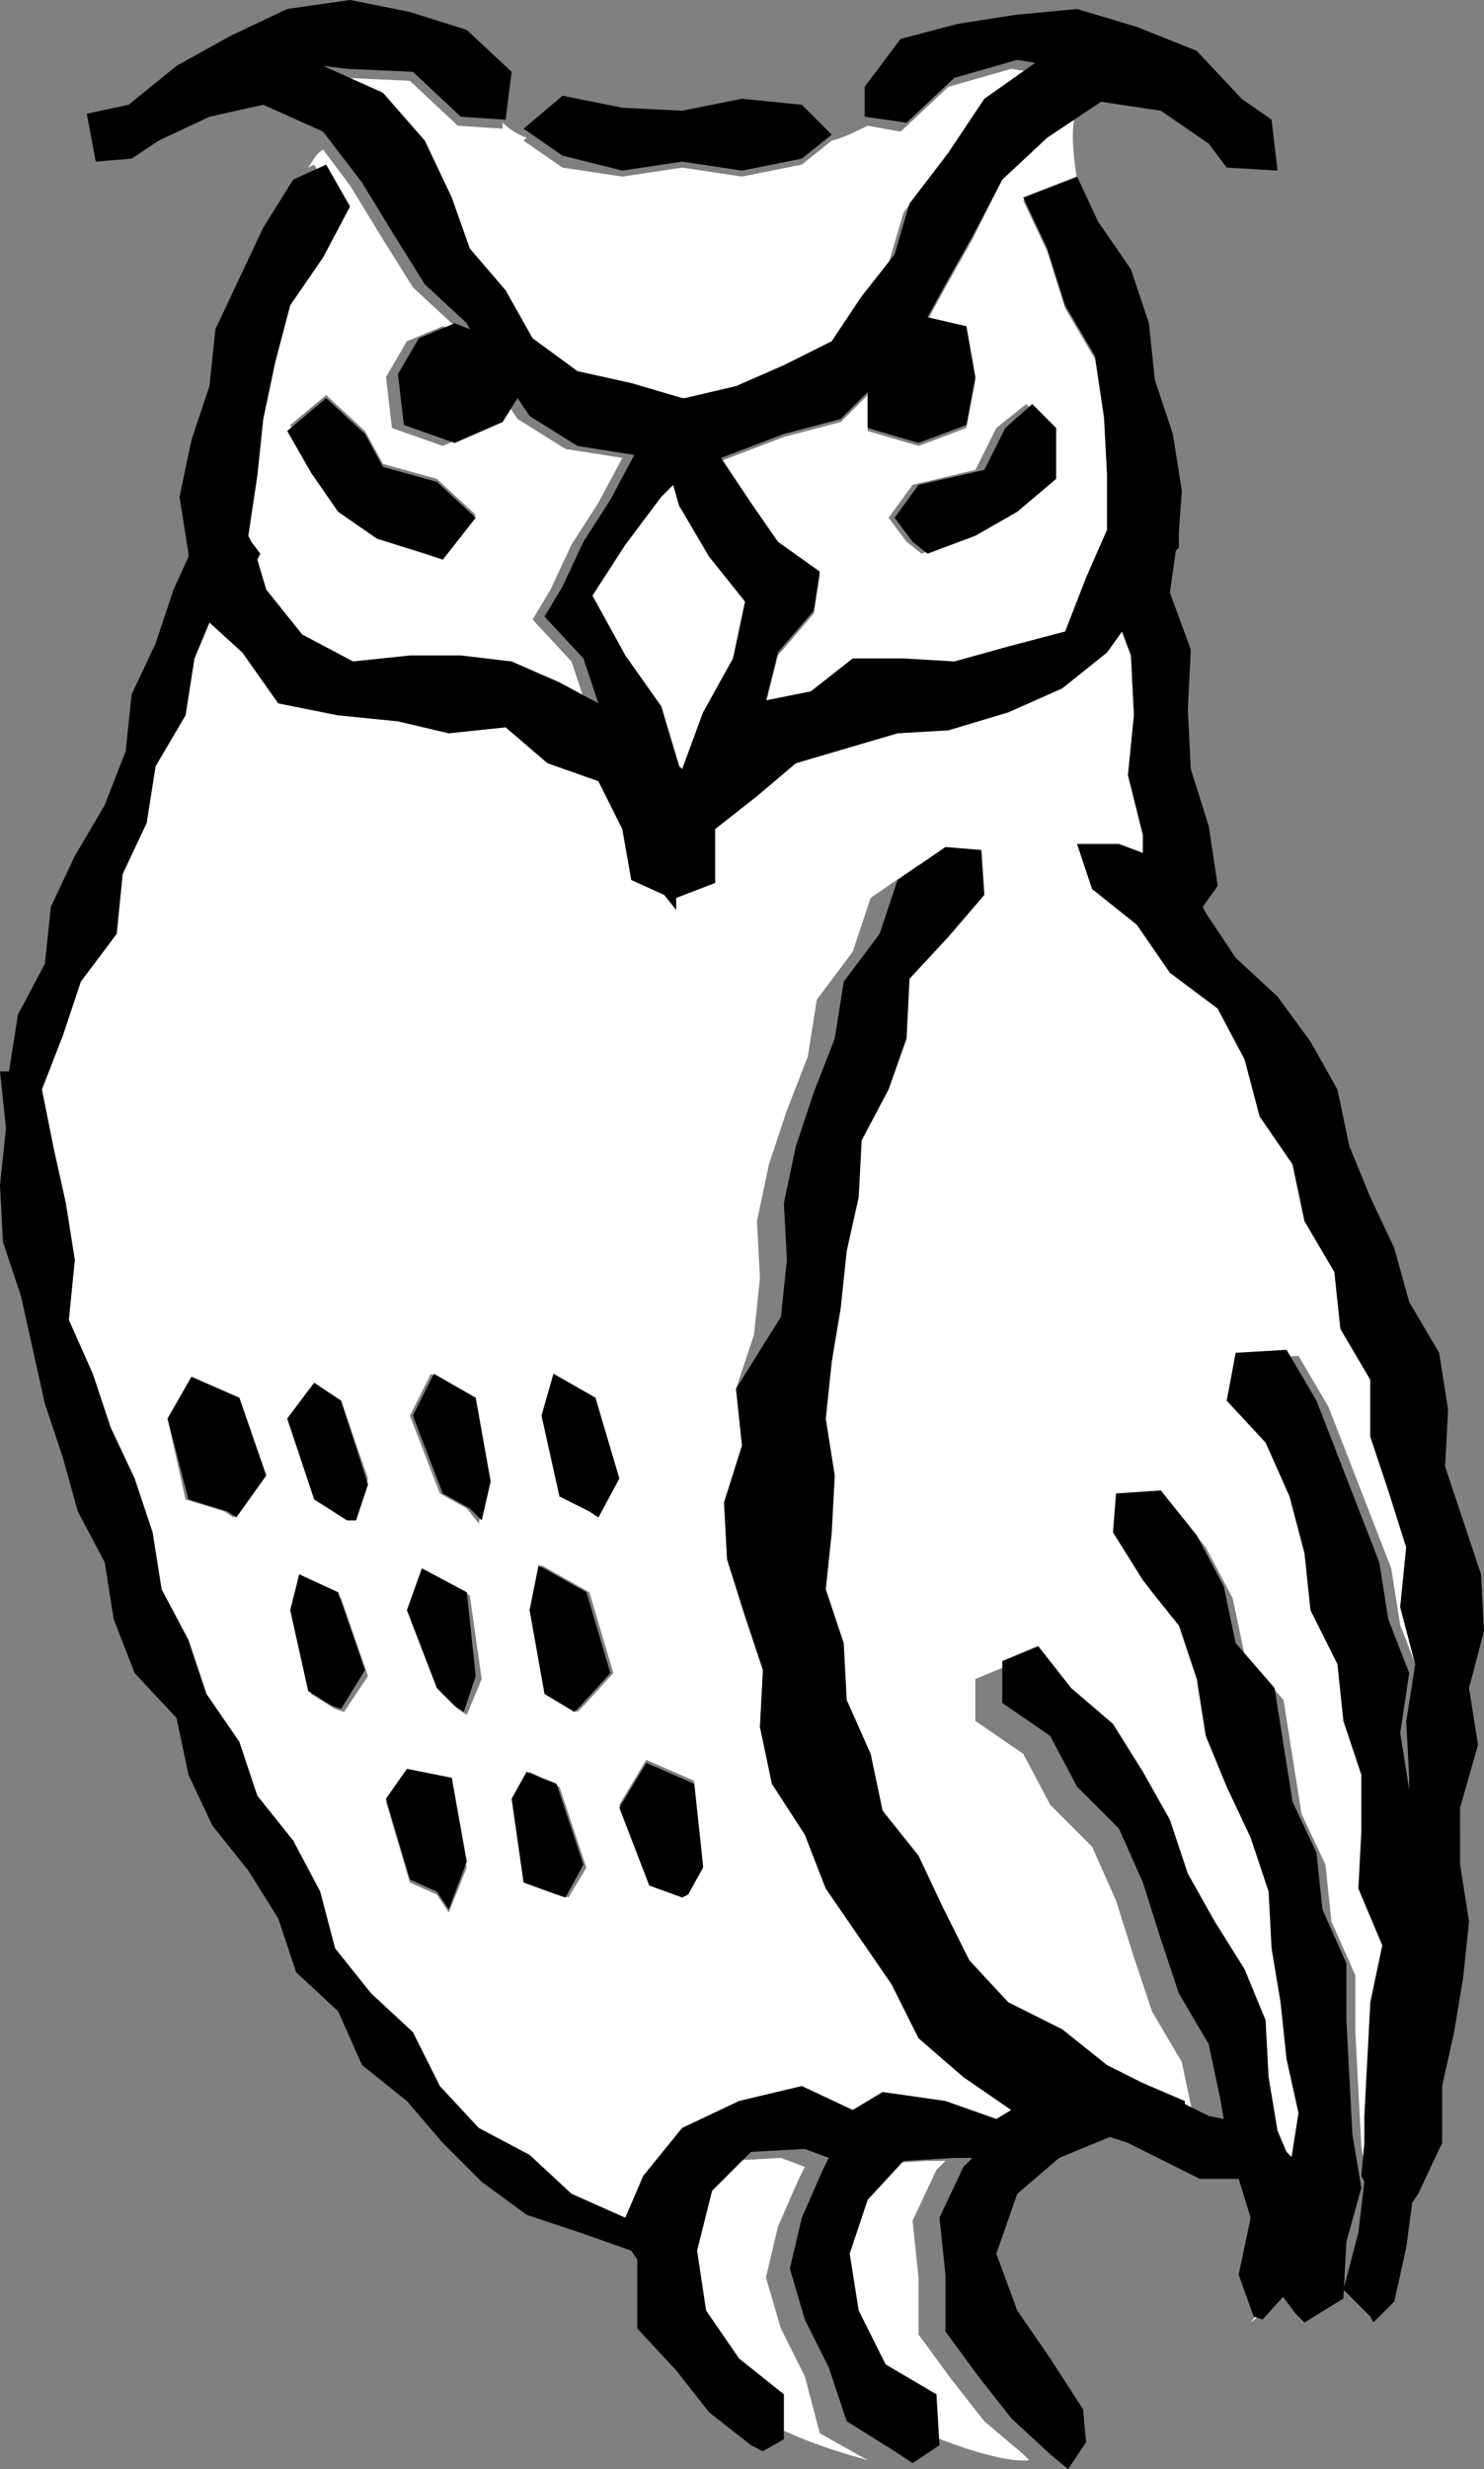
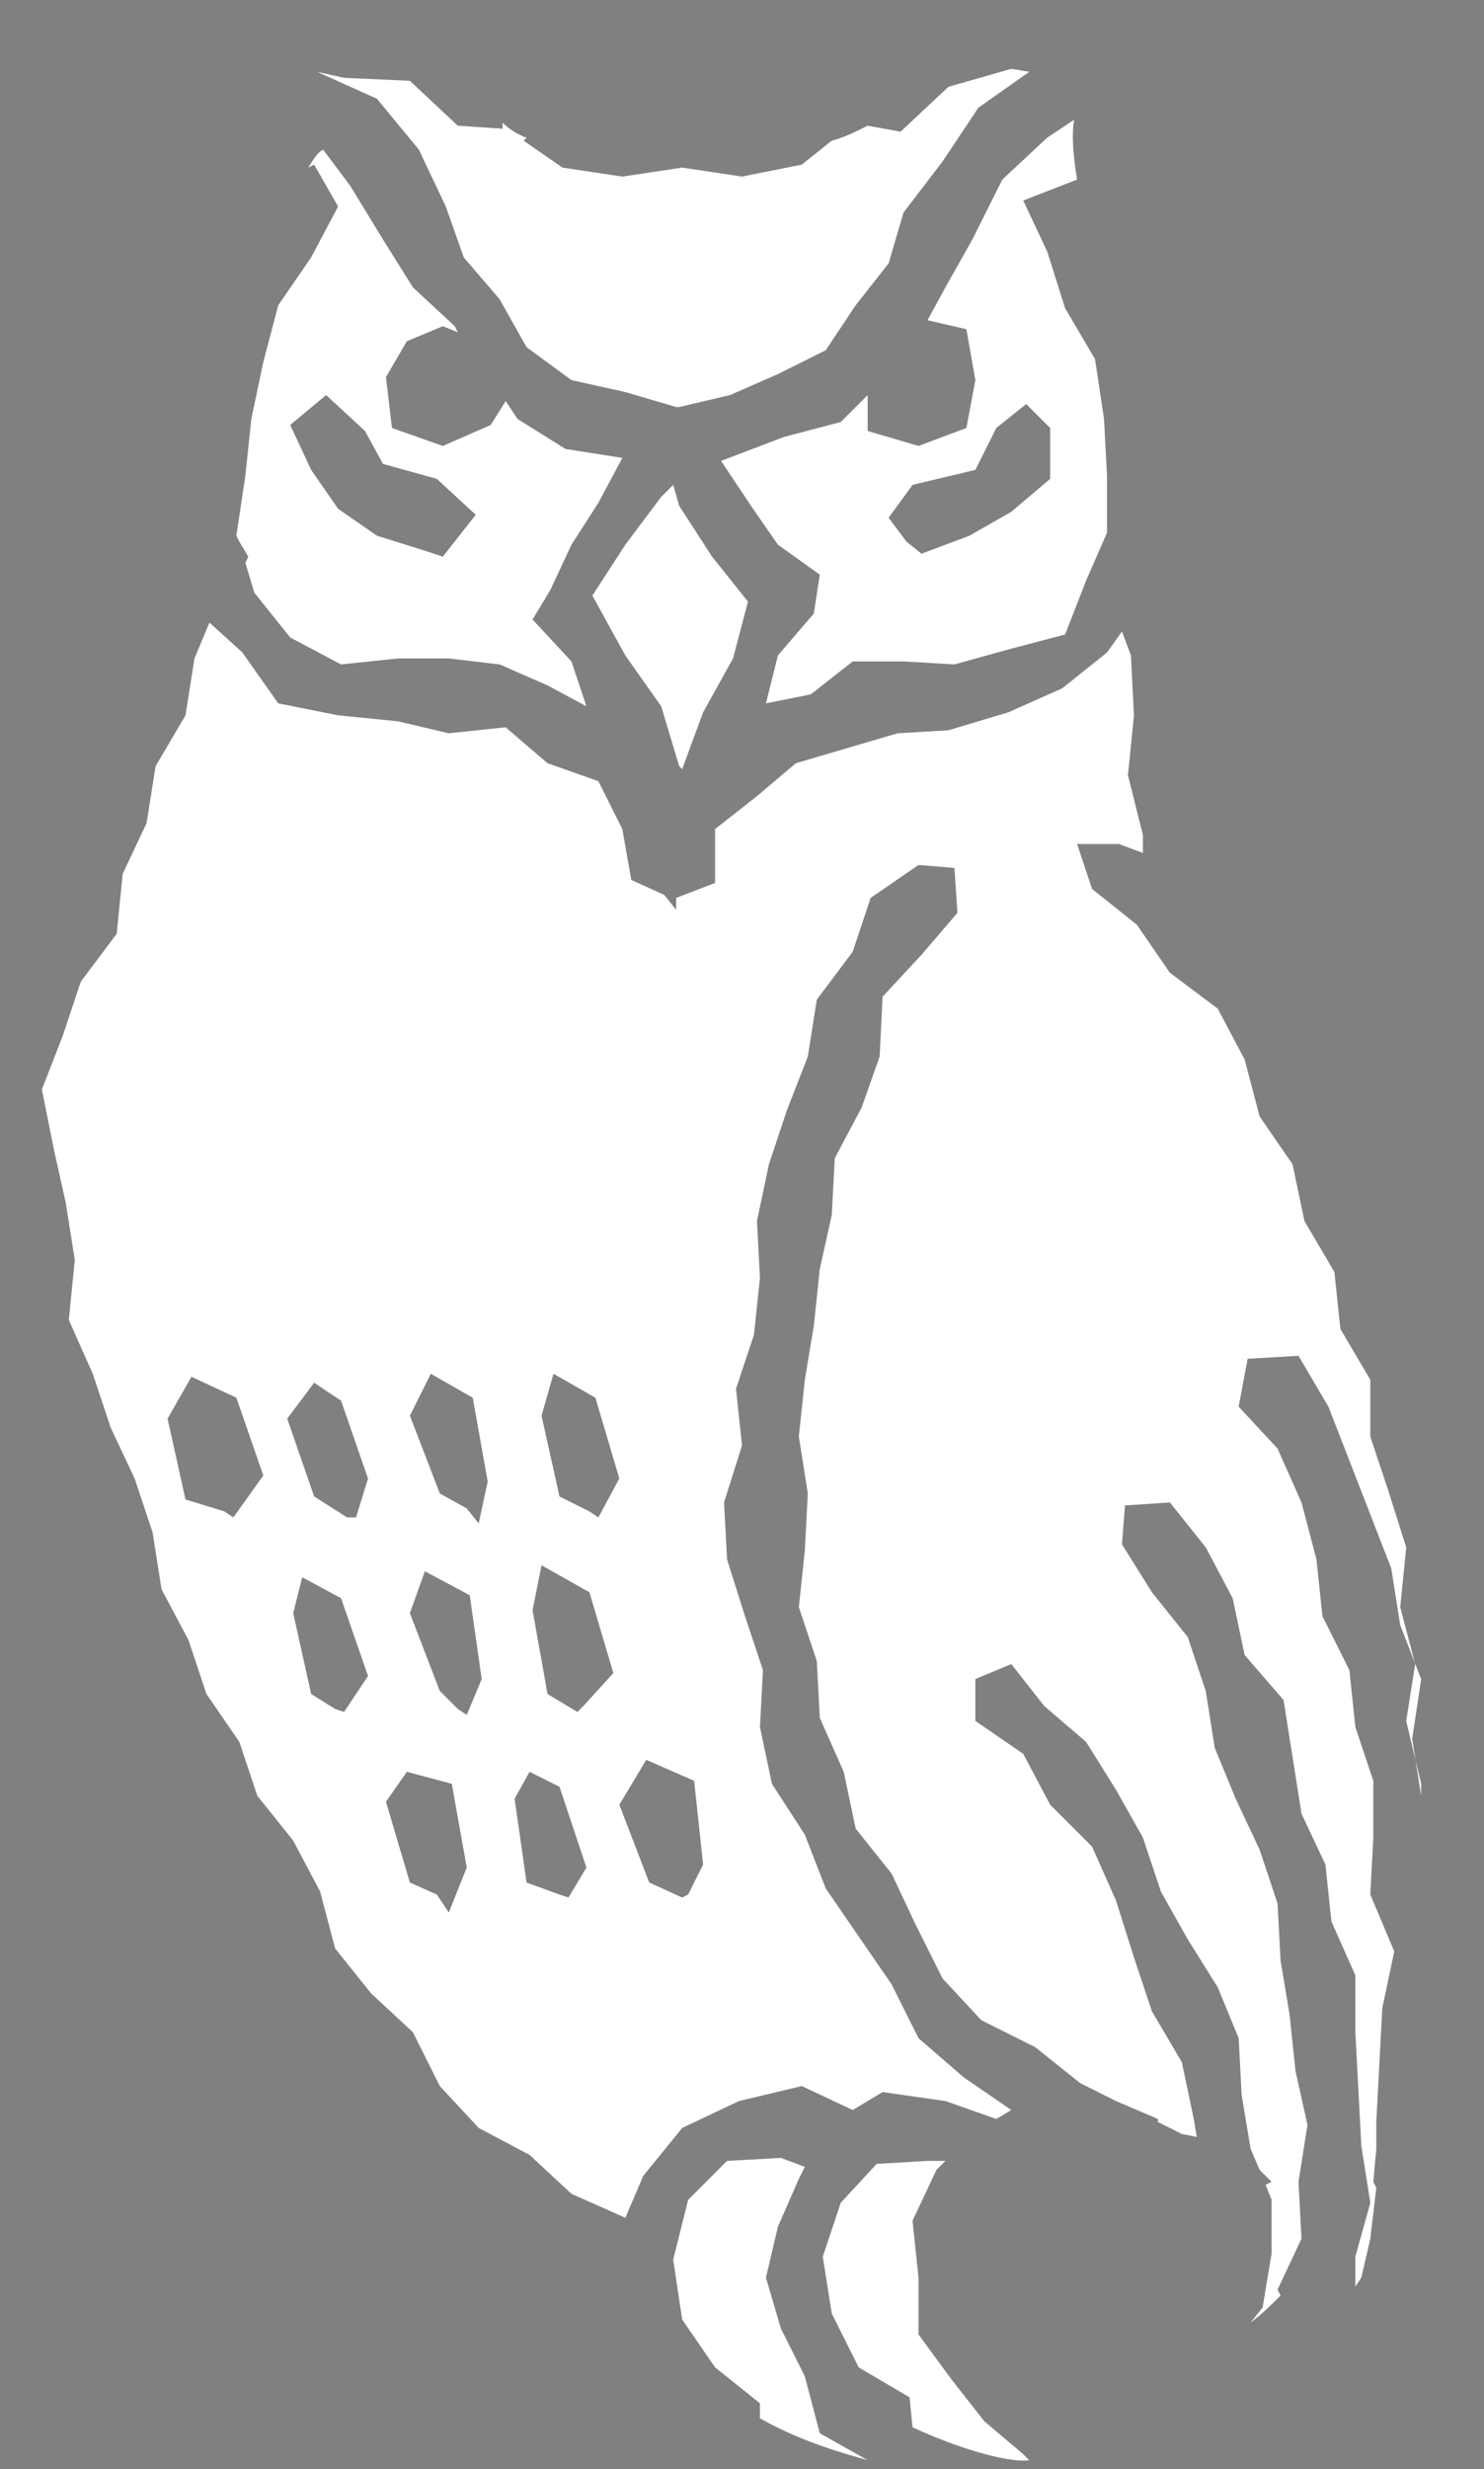
<svg xmlns="http://www.w3.org/2000/svg" id="Layer_1" viewBox="102.4 355.6 49.6 82.5">
  <rect x="102.4" y="355.6" width="49.6" height="82.5" fill="#808080" stroke="none" />
  <style>
        .st0{fill:#fff}
    </style>
  <path class="st0" d="M125.1 372.5l-.2-.7-.4.4-1.2 1.6-1.1 1.7 1.1 2 1.2 1.7.6 2 .1.1.7-1.9 1-1.8.5-1.9-1.2-1.5-1.1-1.7zm-8.7-11.9l.9 1.9.6 1.7 1.2 1.4.9 1.6 1.5 1.1 1.8.4 1.7.5h.1l1.7-.4 1.6-.7 1.6-.8 1-1.5 1.1-1.4.5-1.7 1.3-1.7 1.2-1.8 1.7-1.2-.6-.1-2.1.6-1.6 1.5-1.1-.2c-.4.2-.8.4-1.2.5l-1 .8-2 .4-2-.3-2 .3-2-.3-1.3-.9.1-.1c-.3-.1-.6-.3-.8-.5v.2l-1.5-.1-1.6-1.5-2.2-.1-.9-.2 2 .9 1.4 1.7zm18.5 3l-.9 1.6-.6 1.1 1.3.3.3 1.7-.3 1.6-1.6.6-1.7-.5v-1.2l-.9.9-1.9.5-2.1.8 1 1.5.9 1.3 1.4 1-.2 1.3-1.2 1.4-.4 1.6 1.5-.3 1.4-1.1h1.7l1.7.1 1.8-.5 1.9-.5.7-1.8.7-1.6v-1.9l-.1-1.9-.3-2-1-1.7-.6-1.9-.8-1.7 1.8-.7c-.1-.6-.2-1.4-.1-2l-.9.6-1.5 1.4-1 2zm1.8 5.5l.8.8v1.7l-1.3 1.1-1.4.8-1.6.6-.5-.4-.6-.8.8-1.1 2.1-.5.7-1.4 1-.8zm-7.4 65.9l-.8-1.6-.5-1.7.4-1.7.7-1.6.2-.4-.8-.3-1.8.1-1.3 1.3-.5 2 .3 2 1.1 1.6 1.5 1.2v.5c1.4.8 2.9 1.2 3.6 1.4l-1.6-.9-.5-1.9zm-18.6-60.8l-.1.2.3 1 1.2 1.5 1.7.9 1.9-.2h1.7l1.7.2 1.6.7 1.3.7-.5-1.5-1.3-1.4.6-1 .7-1.5.9-1.4.8-1.5-1.9-.3-1.6-1-.4-.6-.5.8-1.6.7-1.7-.6-.2-1.7.7-1.2 1.2-.5.5.2-.1-.2-1.4-1.3-1-1.6-1.1-1.8-.9-1.2c-.2.1-.3.3-.5.6l.2-.1.8 1.4-.9 1.7-1.1 1.6-.5 1.9-.4 1.9-.2 1.9-.3 2 .1.2.3.5zm2.6-5.4l1.3 1.2.6 1.1 1.8.5 1.3 1.2-1.1 1.4-.6-.2-1.6-.5-1.3-.9-.9-1.3-.7-1.5 1.2-1zm36.1 44.3l.3-1.9-.5-1.9.2-2-.6-1.9-.6-1.8v-1.9l-1-1.7-.2-1.9-1-1.7-.4-1.9-1.1-1.6-.5-1.9-.9-1.7-1.6-1.2-1.1-1.6-1.5-1.2-.5-1.5h1.4l.8.3v-.6l-.5-2 .2-2-.1-2-.3-.8-.5.7-1.5 1.2-1.8.8-2 .6-1.7.1-1.7.5-1.7.5-1.3 1.1-1.4 1.1v1.8l-1.3.5v.4l-.4-.5-1.1-.5-.3-1.7-.8-1.6-1.7-.6-1.4-1.2-1.9.2-1.7-.4-2-.2-2-.4-1.2-1.7-1.1-1-.5 1.2-.3 1.9-1 1.7-.3 1.9-.8 1.7-.2 2-1.2 1.6-.6 1.8-.7 1.8.4 2 .4 1.8.3 1.9-.2 2 .8 1.8.6 1.8.8 1.7.6 1.8.3 1.9.9 1.7.6 1.8 1.1 1.6.6 1.8 1.2 1.5.9 1.7.5 1.9 1.2 1.5 1.4 1.3.9 1.8 1.3 1.4 1.7.9 1.4 1.3 1.8.8.6-1.4 1.3-1.6 1.9-.9 2.1-.5 1.7.8 1-.6 2.1.3 1.7.6.5-.3-1.6-1.1-1.5-1.3-.9-1.8-1.1-1.6-1.1-1.6-.7-1.8-1.1-1.7-.4-1.9.1-1.9-.6-1.8-.6-1.9-.1-1.9.6-1.9-.2-1.9.6-1.8.2-1.9-.1-1.9.4-1.9.6-1.8.7-1.8.3-1.9 1.2-1.6.6-1.8 1.6-1.1 1.2.1.1 1.5-1.2 1.4-1.3 1.4-.1 2-.6 1.7-.9 1.7-.1 1.9-.4 1.8-.2 1.9-.3 1.8-.2 1.9.3 1.9-.1 1.9-.2 1.9.6 1.8.1 1.9.8 1.8.4 1.9 1.2 1.5.8 1.7.9 1.8 1.3 1.4 1.8.9 1.5 1.2 1.2.6 1.4.6v.1l.8.4.5.1-.1-.6-.4-1.9-1-1.7-.6-1.8-.6-1.9-.8-1.8-1.4-1.4-.9-1.7-1.6-1.1v-1.4l1.2-.5 1.1 1.4 1.4 1.2 1 1.6.9 1.6.6 1.8.9 1.6 1 1.6.7 1.7.1 1.9.3 1.8.3.7.4.4-.2.1.2.5v1.8l-.3 1.8-.4.5c.4-.3.7-.6 1-.9l-.1-.2.8-1.7-.1-1.9.3-1.9-.4-1.8-.2-1.9-.3-1.8-.1-1.9-.6-1.8-.8-1.7-.7-1.7-.3-1.9-.6-1.8-1.2-1.5-1-1.6.1-1.3 1.5-.1 1.2 1.5.9 1.7.4 1.9 1.3 1.5.3 1.9.3 1.9.8 1.7.2 1.9.8 1.8v1.9l.1 1.9.1 1.9.3 1.9-.5 1.8v1l.2-.3.3-1.3.2-1.7-.1-.2.1-1.1v-.9l.1-1.9.1-1.9.4-1.9-.8-1.9.1-1.9v-1.9l-.6-1.8-.2-1.9-.9-1.8-.2-1.9-.5-1.9-.8-1.8-1.3-1.4.3-1.6 1.7-.1 1 1.7.7 1.8.7 1.8.7 1.8.3 1.9.7 1.8-.3 2 .3 1.9v.1-.5l-.5-2.1zm-39.2-6.8l-.3-.2-1.3-.4-.6-2.7.8-1.4 1.5.7.9 2.6-1 1.4zm3.7 6.5l-.3-.1-.8-.5-.6-2.7.3-1.2 1.3.7.9 2.6-.8 1.2zm.4-6.5h-.3l-1.1-.7-.9-2.6.9-1.2.9.6.9 2.6-.4 1.3zm3.1 13.2l-.4-.6-.9-.4-.8-2.7.7-1 1.5.4.5 2.8-.6 1.5zm.6-6.6l-.3-.2-.6-.6-1-2.6.5-1.4 1.5.8.4 2.8-.5 1.2zm.4-6.4l-.4-.5-.9-.5-1-2.6.7-1.4 1.4.8.5 2.8-.3 1.4zm2.5-5l1.4.8.8 2.7-.7 1.3-.3-.2-1-.5-.6-2.7.4-1.4zm.5 17.5l-.3-.1-1.1-.4-.4-2.8.5-.9 1 .5.9 2.7-.6 1zm.5-6.4l-.2.2-1-.6-.5-2.8.3-1.5 1.6.9.8 2.7-1 1.1zm3.5 6.3l-.2.1-1.1-.5-1-2.6.9-1.5 1.6.7.3 2.8-.5 1zm9.9 17.6l-1.1-1.4-1.1-1.5v-1.9l-.2-1.9.8-1.7.3-.3h-.6l-1.7.1-1.2 1.3-.6 1.8.3 1.9.9 1.8 1.7 1 .1 1c1.5.7 3.2 1.2 3.9 1.1l-.2-.2-1.3-1.1z" id="Fill" />
-   <path d="M122.8 411.5l-.8-2.7-1.6-.9-.3 1.5.5 2.8 1 .6.2-.2 1-1.1zm2.4 7.5l.2-.1.5-.9-.3-2.8-1.6-.7-.9 1.5 1 2.6 1.1.4zm-2.9-16.7l-1.4-.8-.4 1.4.6 2.7 1 .5.3.2.7-1.3-.8-2.7zm29.5 11.6l-.3-1.9.5-1.9-.1-1.9-.6-1.8-.6-1.8.1-1.9-.3-1.9-1-1.7-.5-1.8-.8-1.7-.7-1.7-.4-1.9-.9-1.6-1.1-1.5-1.4-1.3-1-1.5-.1-.2.5-.7-.3-2-.6-1.9-.1-2 .1-2-.7-1.9.2-1.4.1-.1v-.5l.1-1.4-.3-1.9-.6-1.8-.2-1.9-.6-1.8-1.1-1.6-.7-1.5-1.8.7.8 1.7.6 1.9 1 1.7.3 2 .1 1.9v1.9l-.7 1.6-.7 1.8-1.9.5-1.8.5-1.7-.1h-1.7l-1.4 1.1-1.5.3.4-1.6 1.2-1.4.2-1.3-1.4-1-.9-1.3-1-1.5 2.1-.8 1.9-.5.9-.9v1.2l1.7.5 1.6-.6.3-1.6-.3-1.7-1.3-.3.6-1.1.9-1.6 1-1.9 1.5-1.4 1.8-1.2 2 .3 1.6 1.1.6.8 1.7.1-.2-1.7-1-.7-1.5-1.6-2-.8-2-.6-2.1.2-1.9.3-1.9.5-1.2 1.6v1l1.4.2 1.6-1.5 2.1-.6.6.1-1.7 1.2-1.2 1.8-1.3 1.7-.5 1.7-1.1 1.4-1 1.5-1.6.8-1.6.7-1.7.4h-.1l-1.7-.5-1.8-.4-1.5-1.1-.9-1.6-1.2-1.4-.6-1.7-.9-1.9-1.4-1.6-2-.9.8.1 2.2.1 1.6 1.5 1.5.1.2-1.6-1.5-1.4-1.9-.6-2-.4-2.1.3-1.9.9-1.8 1-1.6 1.3-1.4.3.3 1.6 1.2-.1.9-.6 1.7-.8 1.8-.4 2 .9 1.3 1.7 1.1 1.8 1 1.6 1.4 1.3.1.2-.5-.2-1.2.5-.7 1.2.2 1.7 1.7.6 1.6-.7.5-.8.4.6 1.6 1 1.9.3-.8 1.5-.9 1.4-.7 1.5-.6 1 1.3 1.4.5 1.5-1.3-.7-1.6-.7-1.7-.2h-1.7l-1.9.2-1.7-.9-1.2-1.5-.3-1 .1-.2-.3-.4-.1-.2.3-2 .2-1.9.4-1.9.5-1.9 1.1-1.6.9-1.7-.8-1.4-1.1.5-1 1.6-.8 1.7-.8 1.7-.2 1.9-.6 1.8-.4 1.9.3 1.9v.1l-.5 1.1-.6 1.8-.8 1.7-.2 1.9-.7 1.8-1 1.7-.8 1.7-.2 1.9-.9 1.7-.3 1.9h-.3l.2 1.9-.2 1.9.1 1.9.6 1.8.4 1.8.4 1.8.6 1.8.5 1.8.9 1.7.3 1.9.7 1.8 1.4 1.5.4 1.9.8 1.7 1.2 1.5 1 1.6.6 1.8 1.4 1.3.8 1.8 1.5 1.2 1.2 1.4 1.3 1.3 1.5 1.1 1.8.6 1.7.6.2.3v2.3l1.3 1.4 1.1 1.4 1.4 1.1.4.2.7-.4v-1.5l-1.5-1.2-1.1-1.6-.3-2 .5-2 1.3-1.3 1.8-.1.8.3-.2.4-.7 1.6-.4 1.7.5 1.7.8 1.6.6 1.8 1.6 1 .6.4.9-.6-.1-1.7-1.7-1-.9-1.8-.3-1.9.6-1.8 1.2-1.3 1.7-.1h.6l-.3.3-.8 1.7.2 1.9v1.9l1.1 1.5 1.1 1.4 1.3 1.2.6.5.6-.9-.1-1.1-1.1-1.7-1.1-1.6-.7-1.9.7-2 1.4-1.2 1.7-.7.6.2.6.3 1.8.9h1.3l.4 1.3-.4 1.9.5 1.4.3.1.9-1 .3-1.8v-1.8l-.2-.5.2-.1-.4-.4-.3-.7-.3-1.8-.1-1.9-.7-1.7-1-1.6-.9-1.6-.6-1.8-.9-1.6-1-1.6-1.4-1.2-1.1-1.4-1.2.5v1.4l1.6 1.1.9 1.7 1.4 1.4.8 1.8.6 1.9.6 1.8 1 1.7.4 1.9.1.6-.5-.1-.8-.4v-.1l-1.4-.6-1.2-.6-1.5-1.2-1.8-.9-1.3-1.4-.9-1.8-.8-1.7-1.2-1.5-.4-1.9-.8-1.8-.1-1.9-.6-1.8.2-1.9.1-1.9-.3-1.9.2-1.9.3-1.8.2-1.9.4-1.8.1-1.9.9-1.7.6-1.7.1-2 1.3-1.4 1.2-1.4-.1-1.5-1.2-.1-1.6 1.1-.6 1.8-1.2 1.6-.3 1.9-.7 1.8-.6 1.8-.4 1.9.1 1.9-.2 1.9-1.5 2.4.2 1.9-.6 1.9.1 1.9.6 1.9.6 1.8-.1 1.9.4 1.9 1.1 1.7.7 1.8 1.1 1.6 1.1 1.6.9 1.8 1.5 1.3 1.6 1.1-.5.3-1.7-.6-2.1-.3-1 .6-1.7-.8-2.1.5-1.9.9-1.3 1.6-.6 1.4-1.8-.8-1.4-1.3-1.7-.9-1.3-1.4-.9-1.8-1.4-1.3-1.2-1.5-.5-1.9-.9-1.7-1.2-1.5-.6-1.8-1.1-1.6-.6-1.8-.9-1.7-.3-1.9-.6-1.8-.8-1.7-.6-1.8-.8-1.8.2-2-.3-1.9-.4-1.8-.4-2 .7-1.8.6-1.8 1.2-1.6.2-2 .8-1.7.3-1.9 1-1.7.3-1.9.5-1.2 1.1 1 1.2 1.7 2 .4 2 .2 1.7.4 1.9-.2 1.4 1.2 1.7.6.8 1.6.3 1.7 1.1.5.4.5v-.4l1.3-.5v-1.8l1.4-1.1 1.3-1.1 1.7-.5 1.7-.5 1.7-.1 2-.6 1.8-.8 1.5-1.2.5-.7.3.8.1 2-.2 2 .5 2v.6l-.8-.3h-1.4l.5 1.5 1.5 1.2 1.1 1.6 1.6 1.2.9 1.7.5 1.9 1.1 1.6.4 1.9 1 1.7.2 1.9 1 1.7v1.9l.6 1.8.6 1.9-.2 2 .5 1.9-.3 1.9.1 1.9v.5-.1l-.3-1.9.3-2-.7-1.8-.3-1.9-.7-1.8-.7-1.8-.7-1.8-1-1.7-1.7.1-.3 1.6 1.3 1.4.8 1.8.5 1.9.2 1.9.9 1.8.2 1.9.6 1.8v1.9l-.1 1.9.8 1.9-.4 1.9-.1 1.9-.1 1.9v.9l-.1 1.1.1.2-.2 1.7-.5 1.9.9.9.1.2.7-.7.4-1.8.2-1.5.2-.3.8-1.7v-1.9l.4-1.8.3-1.8.2-1.9-.3-1.9V416l.6-2.1zm-24.9-36.3l-1 1.8-.7 1.9-.1-.1-.6-2-1.2-1.7-1.1-2 1.1-1.7 1.2-1.6.4-.4.2.7 1 1.7 1.2 1.5-.4 1.9zm-3.7-16.3l2-.3 2 .3 2-.4 1-.8-1-1-2-.2-2 .4-2-.1-2-.4-1.3 1.1 1.3.9 2 .5zm24.4 65.6l-.1-1.9-.1-1.9v-1.9l-.8-1.8-.2-1.9-.8-1.7-.3-1.9-.3-1.9-1.3-1.5-.4-1.9-.9-1.7-1.2-1.5-1.5.1-.1 1.3 1 1.6 1.2 1.5.6 1.8.3 1.9.7 1.7.8 1.7.6 1.8.1 1.9.3 1.8.2 1.9.4 1.8-.3 1.9.1 1.9-.8 1.7.9 1.2.3.3 1.3-.8.1-1.9.5-1.8-.3-1.8zM120 414.8l-.5.9.4 2.8 1.1.4.3.1.6-1.1-.9-2.7-1-.4zm-11.2-13.2l-.8 1.4.7 2.7 1.3.4.3.2 1-1.4-.9-2.6-1.6-.7zm4-30.2l.9 1.3 1.3.9 1.6.5.6.2 1.1-1.4-1.3-1.2-1.8-.5-.6-1.1-1.3-1.2-1.3 1.1.8 1.4zm5.2 37.4l-1.5-.8-.5 1.4 1 2.6.6.6.3.2.4-1.2-.3-2.8zm15.1-37l-.8 1.1.6.8.5.4 1.6-.6 1.4-.8 1.3-1.1v-1.7l-.8-.8-.9.8-.7 1.4-2.2.5zm-20.7 36.4l-.3 1.2.6 2.7.8.5.3.1.8-1.3-.9-2.6-1.3-.6zm1.4-5.8l-.9-.6-.9 1.2.9 2.7 1.1.7h.3l.4-1.2-.9-2.8zm2.2 12.3l-.7 1 .8 2.7.9.4.4.6.6-1.6-.5-2.8-1.5-.3zm2.8-9.6l-.5-2.8-1.4-.8-.7 1.4 1 2.6.9.5.4.4.3-1.3z" id="Ouline" />
</svg>